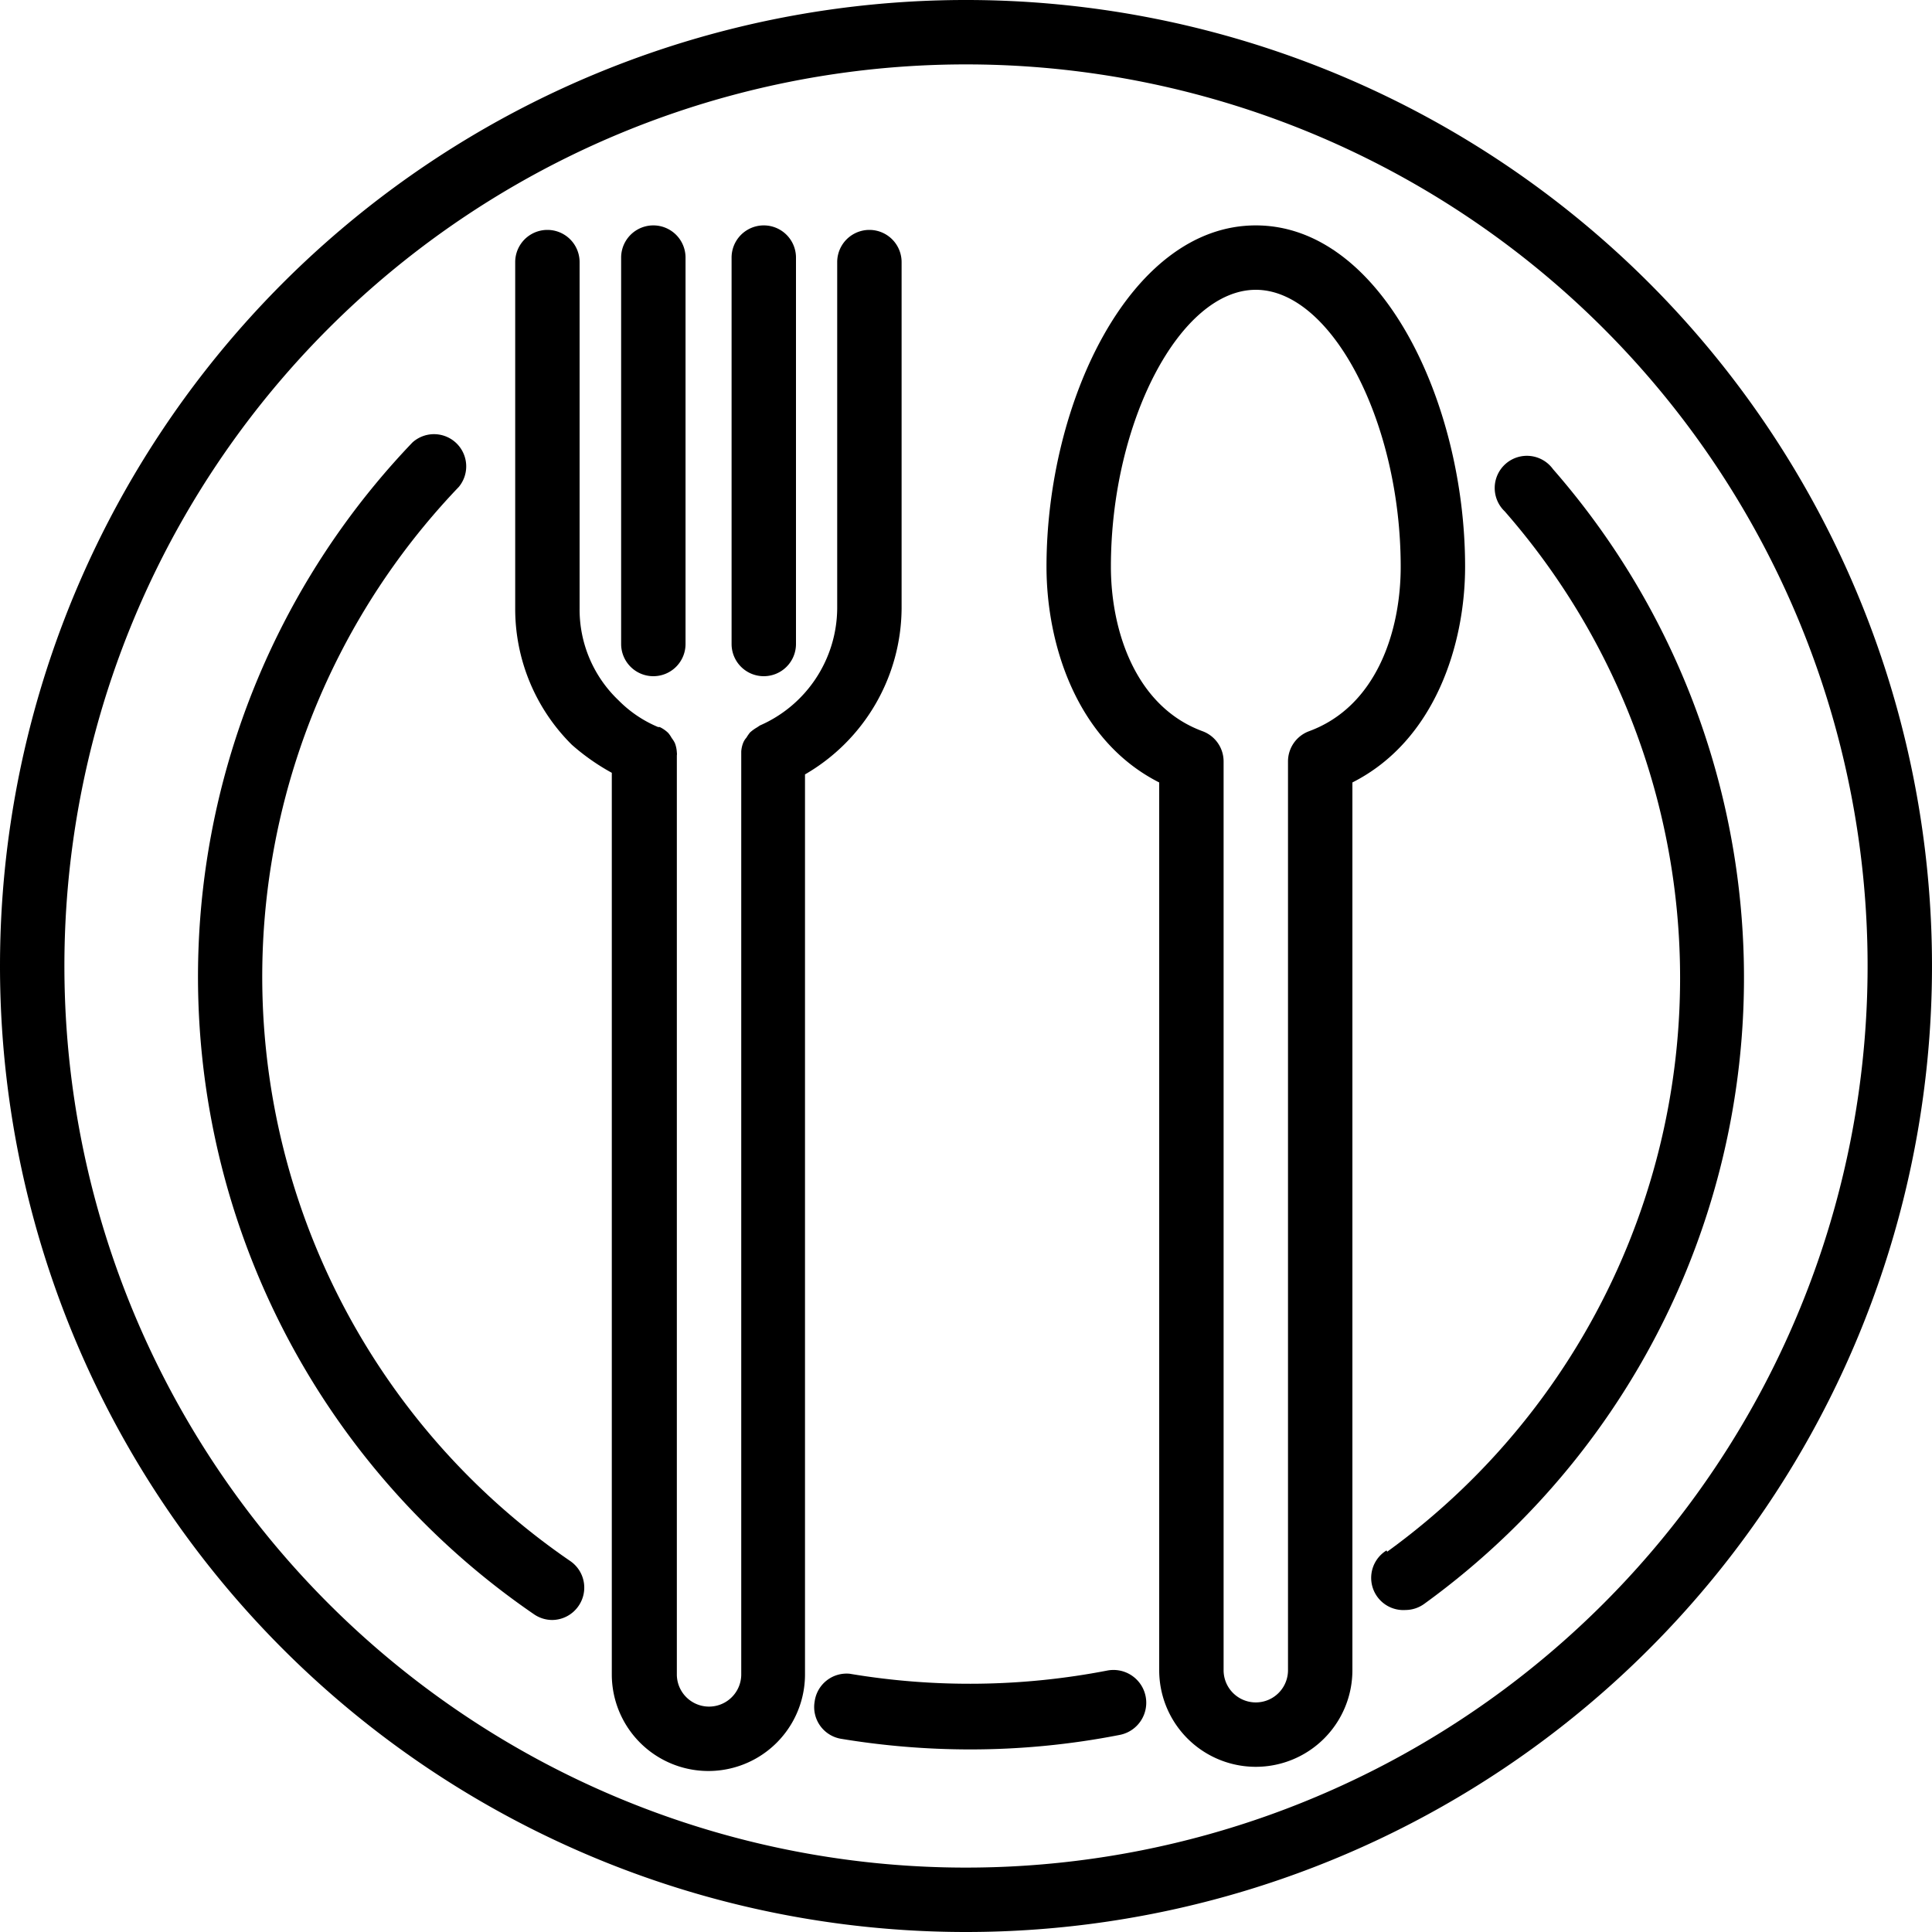
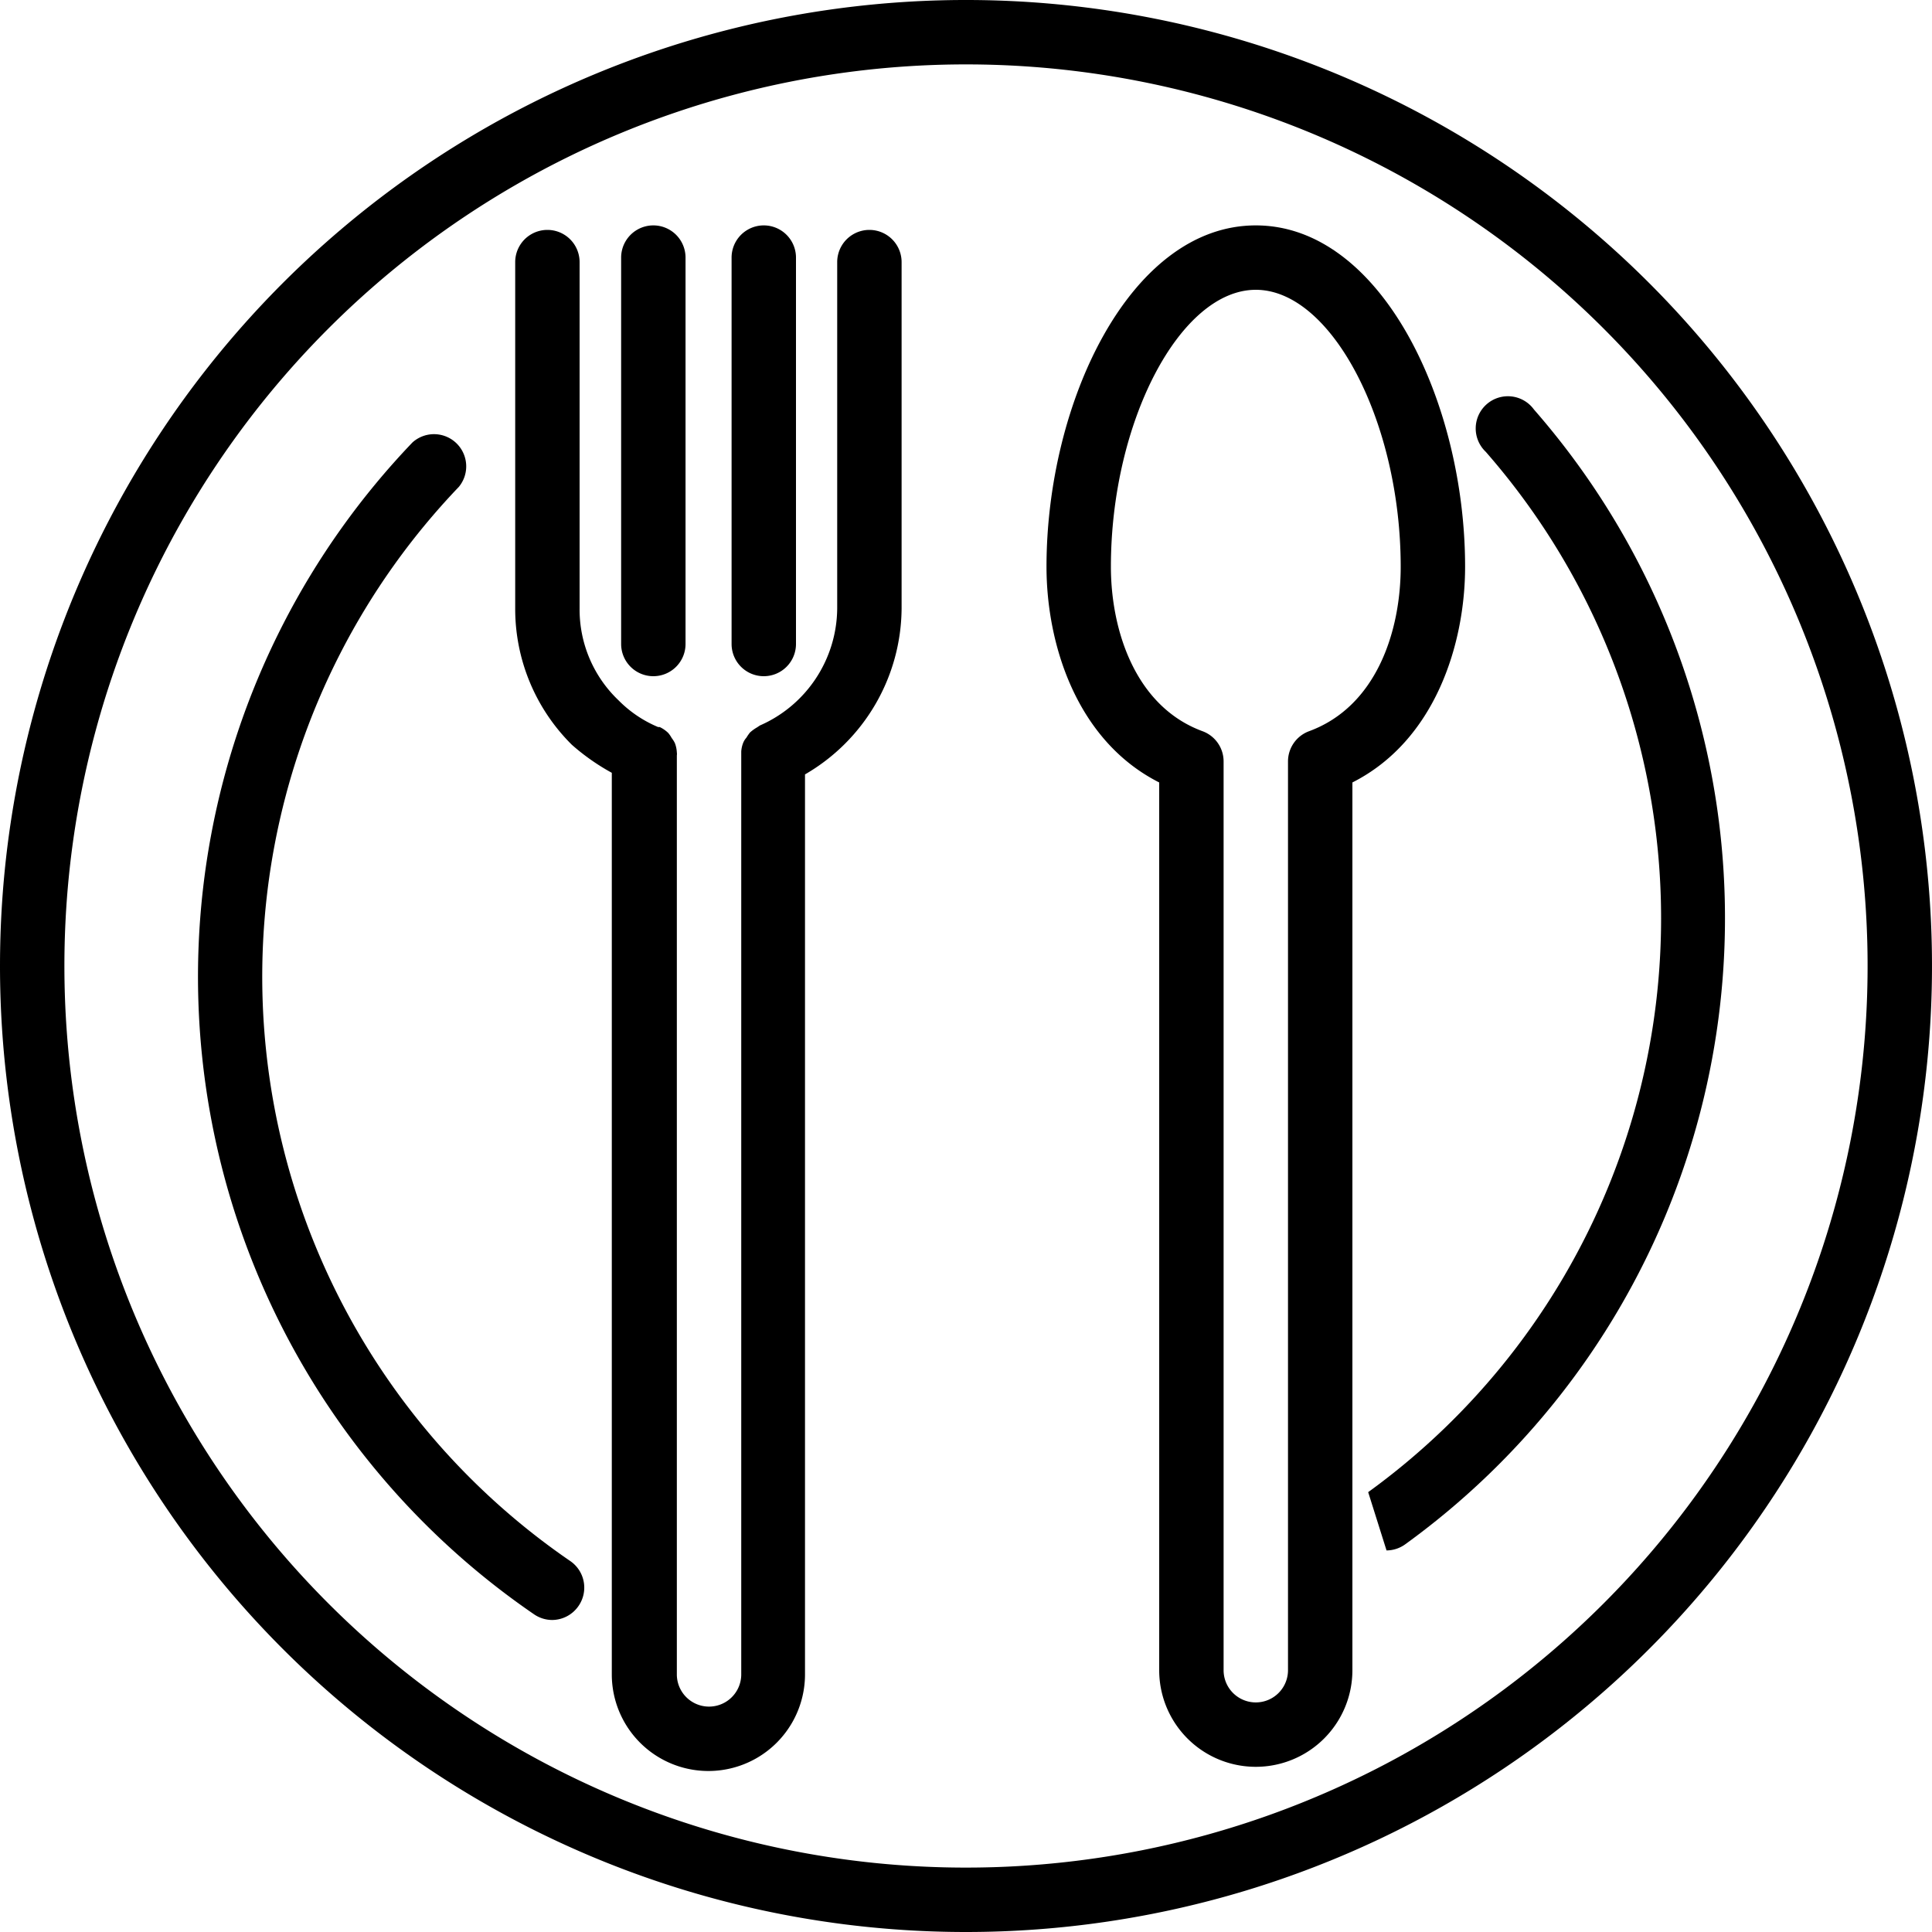
<svg xmlns="http://www.w3.org/2000/svg" data-name="Layer 1" height="60.0" preserveAspectRatio="xMidYMid meet" version="1.0" viewBox="2.0 2.0 60.0 60.0" width="60.0" zoomAndPan="magnify">
  <g id="change1_1">
    <path d="M32,62A30,30,0,1,0,2,32,30,30,0,0,0,32,62ZM32,4A28,28,0,1,1,4,32,28,28,0,0,1,32,4Z" fill="inherit" />
  </g>
  <g id="change1_2">
    <path d="M18.58,52.13a1,1,0,0,0,.57.18,1,1,0,0,0,.82-.44,1,1,0,0,0-.26-1.39,22,22,0,0,1-3.46-33.36,1,1,0,0,0-1.44-1.38,24,24,0,0,0,3.77,36.39Z" fill="inherit" />
  </g>
  <g id="change1_3">
-     <path d="M27.3,54.84A1,1,0,0,0,28.12,56a24.62,24.62,0,0,0,4,.33,24.11,24.11,0,0,0,4.65-.45,1,1,0,0,0-.38-2,22.47,22.47,0,0,1-8,.1A1,1,0,0,0,27.3,54.84Z" fill="inherit" />
-   </g>
+     </g>
  <g id="change1_4">
-     <path d="M45.06,50.15A1,1,0,0,0,45.65,52a1,1,0,0,0,.58-.19,24,24,0,0,0,4-35.24,1,1,0,1,0-1.5,1.31,22,22,0,0,1-3.65,32.31Z" fill="inherit" />
+     <path d="M45.06,50.15a1,1,0,0,0,.58-.19,24,24,0,0,0,4-35.24,1,1,0,1,0-1.5,1.31,22,22,0,0,1-3.65,32.31Z" fill="inherit" />
  </g>
  <g id="change1_5">
    <path d="M21,26V54a3,3,0,0,0,6,0V26.05a6,6,0,0,0,3-5.15V10.14a1,1,0,0,0-2,0V20.9a4,4,0,0,1-2.4,3.63l-.09.06a1.25,1.25,0,0,0-.22.16,1.53,1.53,0,0,0-.11.16.54.54,0,0,0-.1.16.88.88,0,0,0-.06.27s0,.07,0,.11h0V54a1,1,0,0,1-2,0V25.46h0a.29.29,0,0,0,0-.09.94.94,0,0,0-.06-.29.86.86,0,0,0-.1-.16.91.91,0,0,0-.11-.16,1,1,0,0,0-.26-.18l-.05,0a3.77,3.77,0,0,1-1.23-.83A3.89,3.89,0,0,1,20,20.9V10.14a1,1,0,0,0-2,0V20.9a5.94,5.94,0,0,0,1.76,4.23A6.81,6.81,0,0,0,21,26Z" fill="inherit" />
  </g>
  <g id="change1_6">
    <path d="M25.72,23a1,1,0,0,0,1-1V10a1,1,0,0,0-2,0V22A1,1,0,0,0,25.72,23Z" fill="inherit" />
  </g>
  <g id="change1_7">
    <path d="M22.29,23a1,1,0,0,0,1-1V10a1,1,0,0,0-2,0V22A1,1,0,0,0,22.29,23Z" fill="inherit" />
  </g>
  <g id="change1_8">
    <path d="M38,26.3V53.87a3,3,0,1,0,6,0V26.3C46.57,25,47.5,22,47.5,19.6,47.5,14.48,44.89,9,41,9s-6.5,5.48-6.5,10.6C34.5,22,35.43,25,38,26.3ZM41,11c2.35,0,4.5,4.1,4.5,8.6,0,2-.75,4.34-2.85,5.11a1,1,0,0,0-.65.94V53.87a1,1,0,1,1-2,0V25.65a1,1,0,0,0-.65-.94c-2.1-.77-2.85-3.15-2.85-5.11C36.5,15.1,38.65,11,41,11Z" fill="inherit" />
  </g>
</svg>